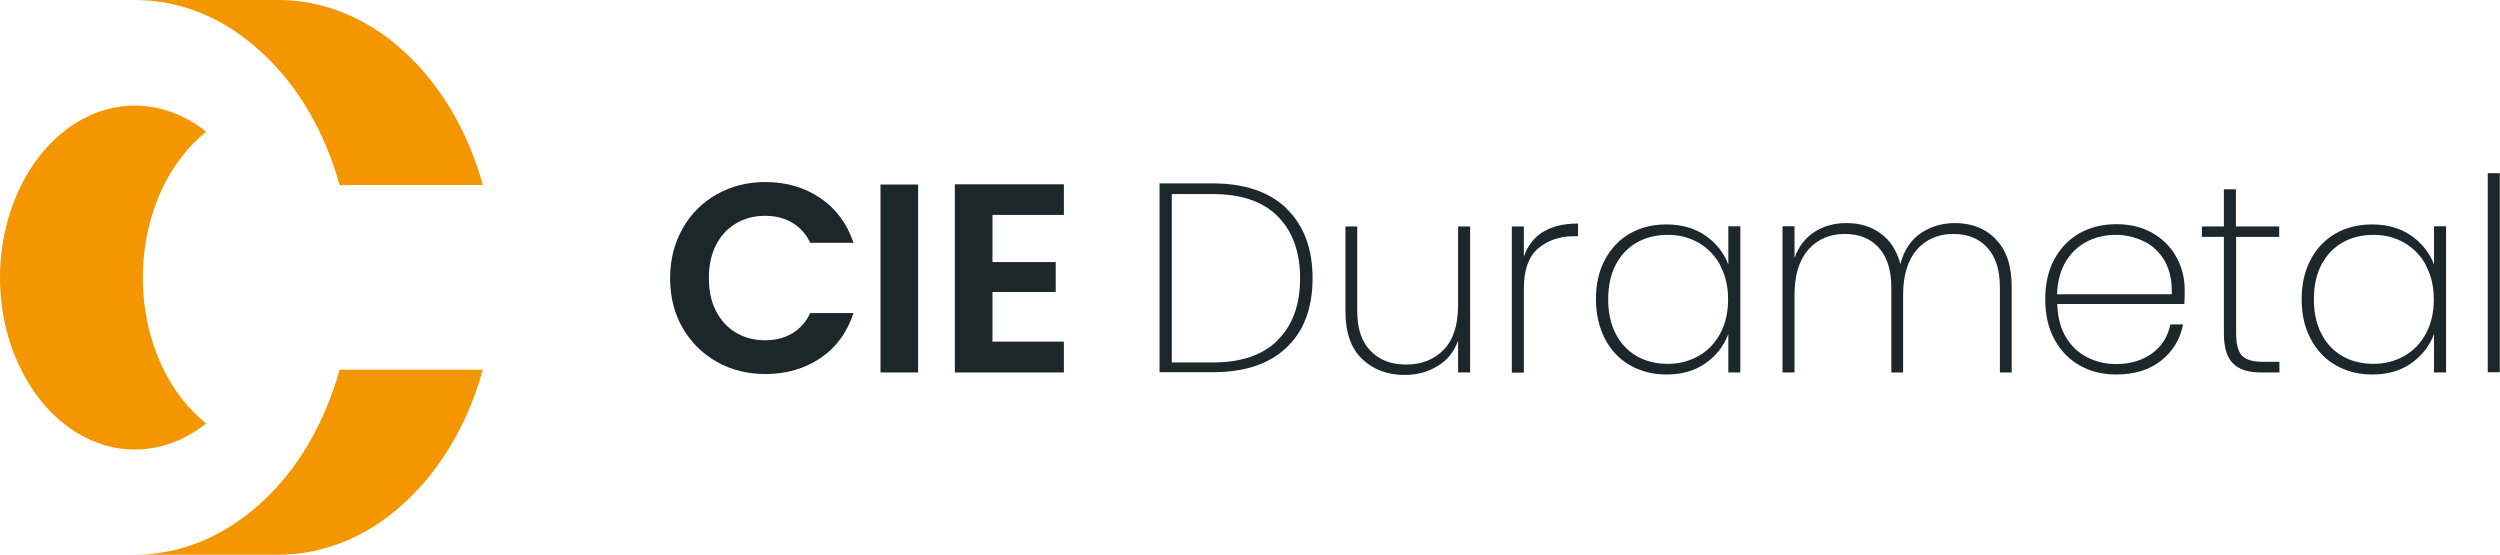
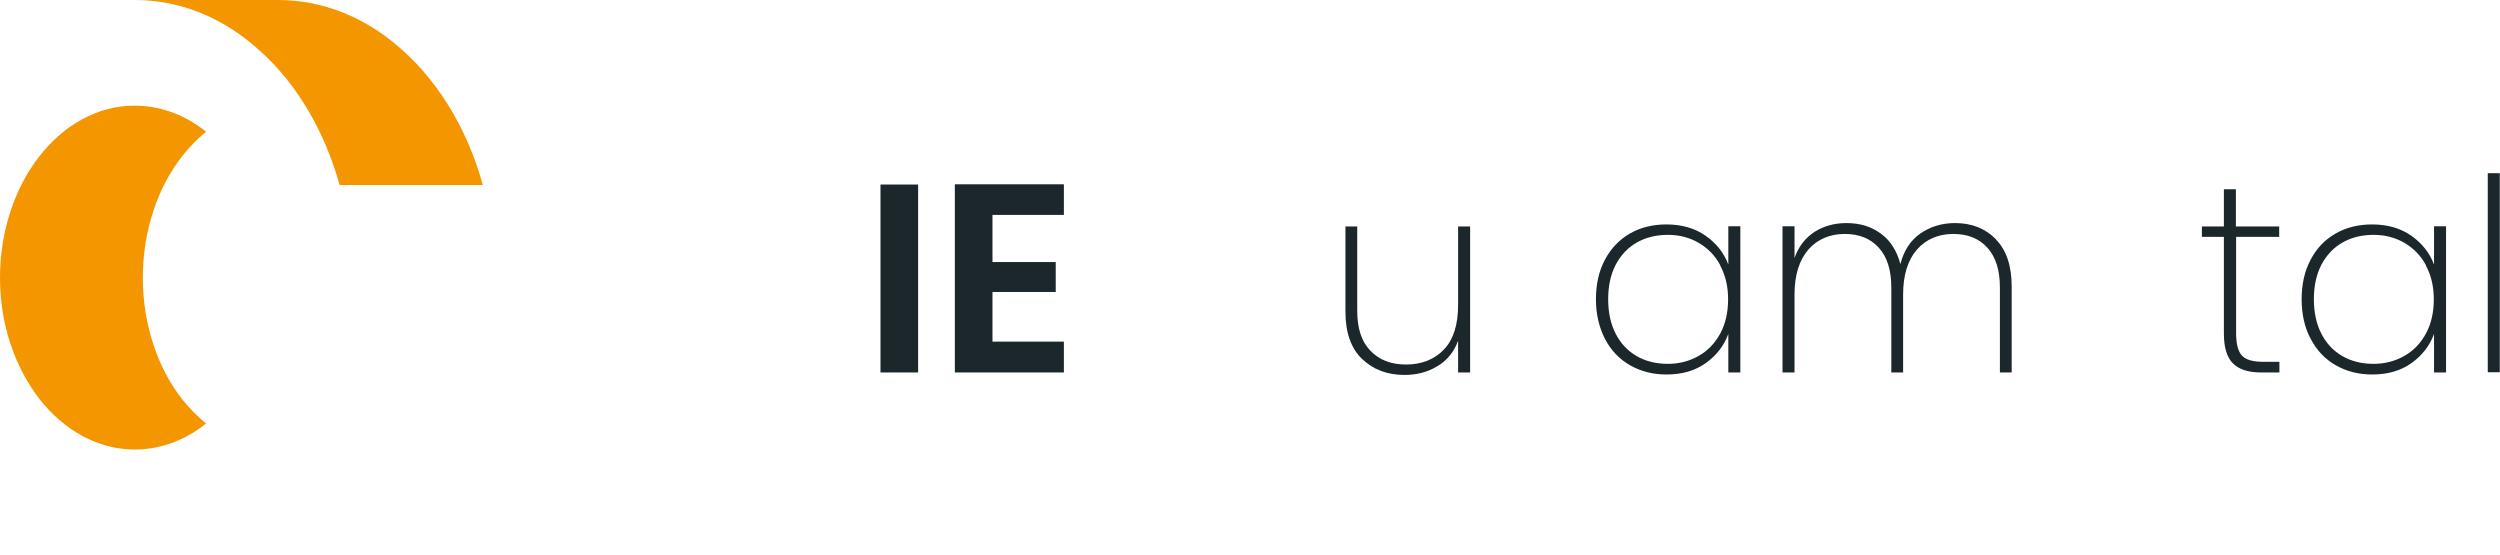
<svg xmlns="http://www.w3.org/2000/svg" id="Camada_2" data-name="Camada 2" viewBox="0 0 110.28 24.47">
  <defs>
    <style>      .cls-1 {        fill: #1c272c;      }      .cls-2 {        fill: #f49600;      }    </style>
  </defs>
  <g id="Camada_1-2" data-name="Camada 1">
-     <path class="cls-2" d="M5.94,24.47h6.32c2.02,0,3.96-.79,5.59-2.3.79-.72,1.48-1.59,2.07-2.58.59-1,1.05-2.1,1.38-3.28h-6.32c-.33,1.18-.79,2.28-1.38,3.28-.58.99-1.28,1.86-2.07,2.58-1.64,1.5-3.57,2.3-5.59,2.3" />
    <path class="cls-2" d="M.47,15.19c.3.9.73,1.71,1.27,2.41.55.7,1.18,1.24,1.89,1.63.73.39,1.51.6,2.31.6,1.02,0,2.02-.33,2.9-.96.08-.06.17-.12.25-.19-.37-.3-.72-.65-1.04-1.05-.55-.7-.98-1.51-1.28-2.42-.31-.94-.47-1.93-.47-2.96s.16-2.02.47-2.96c.3-.91.73-1.72,1.28-2.42.32-.4.66-.75,1.04-1.06-.08-.06-.16-.13-.25-.19-.88-.63-1.88-.96-2.9-.96-.8,0-1.58.2-2.31.6-.71.38-1.34.93-1.89,1.63-.55.7-.97,1.51-1.27,2.41-.31.93-.47,1.93-.47,2.95s.16,2.02.47,2.95" />
    <path class="cls-2" d="M5.94,0h6.32c2.02,0,3.96.79,5.59,2.3.79.72,1.48,1.59,2.07,2.58.59,1,1.05,2.1,1.38,3.28h-6.32c-.33-1.18-.79-2.28-1.38-3.28-.58-.99-1.28-1.86-2.07-2.58C9.9.79,7.97,0,5.94,0" />
-     <path class="cls-1" d="M30.11,10.08c.37-.65.87-1.15,1.51-1.51.64-.36,1.35-.54,2.14-.54.93,0,1.74.24,2.43.71.7.48,1.18,1.13,1.46,1.97h-1.91c-.19-.4-.46-.69-.8-.89-.34-.2-.74-.3-1.19-.3-.48,0-.91.11-1.29.34-.38.23-.67.54-.88.96-.21.41-.31.89-.31,1.45s.1,1.03.31,1.44c.21.41.5.74.88.96.38.23.81.34,1.29.34.45,0,.85-.1,1.19-.3.34-.2.61-.5.8-.9h1.91c-.28.85-.76,1.51-1.45,1.98-.69.47-1.51.71-2.44.71-.79,0-1.51-.18-2.14-.54-.64-.36-1.14-.86-1.51-1.5-.37-.64-.55-1.37-.55-2.18s.18-1.55.55-2.19" />
    <rect class="cls-1" x="38.84" y="8.14" width="1.66" height="8.29" />
    <polygon class="cls-1" points="43.78 9.48 43.78 11.56 46.57 11.56 46.57 12.88 43.78 12.88 43.78 15.07 46.93 15.07 46.93 16.43 42.12 16.43 42.12 8.13 46.93 8.13 46.93 9.48 43.78 9.48" />
-     <path class="cls-1" d="M56.75,9.2c.76.74,1.15,1.76,1.15,3.07s-.38,2.34-1.15,3.06c-.76.73-1.85,1.09-3.26,1.09h-2.34v-8.33h2.34c1.41,0,2.49.37,3.26,1.1M56.36,15c.66-.65.99-1.56.99-2.72s-.33-2.08-.99-2.74c-.66-.66-1.61-.98-2.87-.98h-1.8v7.43h1.8c1.26,0,2.22-.33,2.87-.98Z" />
    <path class="cls-1" d="M64.85,9.98v6.45h-.53v-1.4c-.18.49-.48.87-.91,1.12-.42.26-.91.39-1.45.39-.77,0-1.39-.24-1.88-.71-.49-.47-.73-1.17-.73-2.09v-3.75h.52v3.72c0,.77.19,1.36.58,1.76.39.41.91.61,1.58.61s1.25-.22,1.67-.67c.42-.44.62-1.1.62-1.97v-3.45h.53Z" />
-     <path class="cls-1" d="M68.07,10.23c.4-.25.92-.37,1.54-.37v.56h-.18c-.63,0-1.16.18-1.58.54-.42.36-.63.95-.63,1.76v3.72h-.53v-6.45h.53v1.33c.16-.47.44-.84.84-1.09" />
    <path class="cls-1" d="M70.8,11.45c.27-.5.63-.88,1.1-1.15.47-.27,1.01-.4,1.61-.4.68,0,1.26.17,1.73.5.47.33.81.76,1,1.27v-1.69h.53v6.45h-.53v-1.7c-.19.52-.52.95-1,1.29-.48.34-1.05.5-1.73.5-.6,0-1.14-.14-1.61-.41-.47-.27-.84-.66-1.1-1.16-.26-.5-.4-1.09-.4-1.75s.13-1.25.4-1.75M75.89,11.71c-.23-.43-.55-.76-.96-1-.4-.23-.85-.35-1.35-.35-.52,0-.98.11-1.38.34-.4.23-.7.55-.93.98-.22.43-.33.93-.33,1.52s.11,1.09.33,1.52c.22.43.53.76.93.99.4.23.86.34,1.37.34s.95-.12,1.36-.35c.41-.23.73-.57.96-1,.23-.43.34-.93.34-1.5s-.12-1.06-.35-1.49Z" />
    <path class="cls-1" d="M88.04,10.56c.47.47.7,1.17.7,2.1v3.77h-.52v-3.74c0-.77-.18-1.35-.55-1.76-.37-.41-.87-.61-1.51-.61s-1.2.23-1.6.69c-.4.46-.61,1.12-.61,1.99v3.43h-.52v-3.74c0-.77-.18-1.35-.55-1.76-.37-.41-.87-.61-1.51-.61s-1.2.23-1.6.69c-.4.46-.61,1.12-.61,1.99v3.43h-.53v-6.45h.53v1.4c.18-.51.48-.89.88-1.15.41-.26.88-.39,1.41-.39.59,0,1.09.15,1.51.46.42.3.71.75.87,1.35.15-.59.44-1.04.88-1.35.43-.3.95-.46,1.53-.46.74,0,1.34.24,1.8.71" />
-     <path class="cls-1" d="M96.32,13.41h-5.57c.02.58.14,1.06.38,1.46.24.4.55.69.94.89.39.2.81.3,1.27.3.63,0,1.16-.16,1.59-.47.43-.31.7-.74.81-1.28h.56c-.13.66-.45,1.19-.97,1.6-.52.41-1.18.61-1.98.61-.6,0-1.14-.13-1.61-.4-.48-.27-.85-.66-1.12-1.16-.27-.5-.4-1.09-.4-1.76s.13-1.26.4-1.76c.27-.5.64-.88,1.11-1.15.48-.27,1.02-.4,1.63-.4s1.15.13,1.61.4c.46.27.8.62,1.04,1.06.24.44.36.91.36,1.42,0,.28,0,.5-.02.64M95.5,11.53c-.23-.4-.53-.69-.92-.88-.39-.19-.81-.29-1.26-.29s-.87.1-1.25.29c-.38.19-.7.49-.94.88-.24.4-.37.88-.39,1.45h5.06c.02-.57-.08-1.05-.3-1.45Z" />
    <path class="cls-1" d="M98.64,10.45v4.26c0,.47.09.8.26.98.17.18.48.27.93.27h.72v.47h-.81c-.56,0-.97-.13-1.24-.4-.27-.27-.4-.71-.4-1.32v-4.26h-.97v-.46h.97v-1.64h.53v1.64h1.91v.46h-1.91Z" />
    <path class="cls-1" d="M101.93,11.45c.26-.5.63-.88,1.1-1.15.47-.27,1.01-.4,1.61-.4.68,0,1.26.17,1.73.5.47.33.81.76,1,1.27v-1.69h.53v6.45h-.53v-1.7c-.19.52-.52.95-1,1.29-.48.34-1.05.5-1.73.5-.6,0-1.14-.14-1.61-.41-.47-.27-.84-.66-1.1-1.16-.27-.5-.4-1.09-.4-1.75s.13-1.25.4-1.75M107.02,11.71c-.23-.43-.55-.76-.96-1-.4-.23-.85-.35-1.35-.35-.52,0-.98.11-1.38.34-.4.23-.7.55-.93.98-.22.43-.33.93-.33,1.52s.11,1.09.33,1.52c.22.43.53.76.93.99.4.23.86.34,1.37.34s.95-.12,1.36-.35c.41-.23.73-.57.96-1,.23-.43.34-.93.34-1.5s-.12-1.06-.35-1.49Z" />
    <rect class="cls-1" x="109.74" y="7.64" width=".53" height="8.78" />
  </g>
</svg>